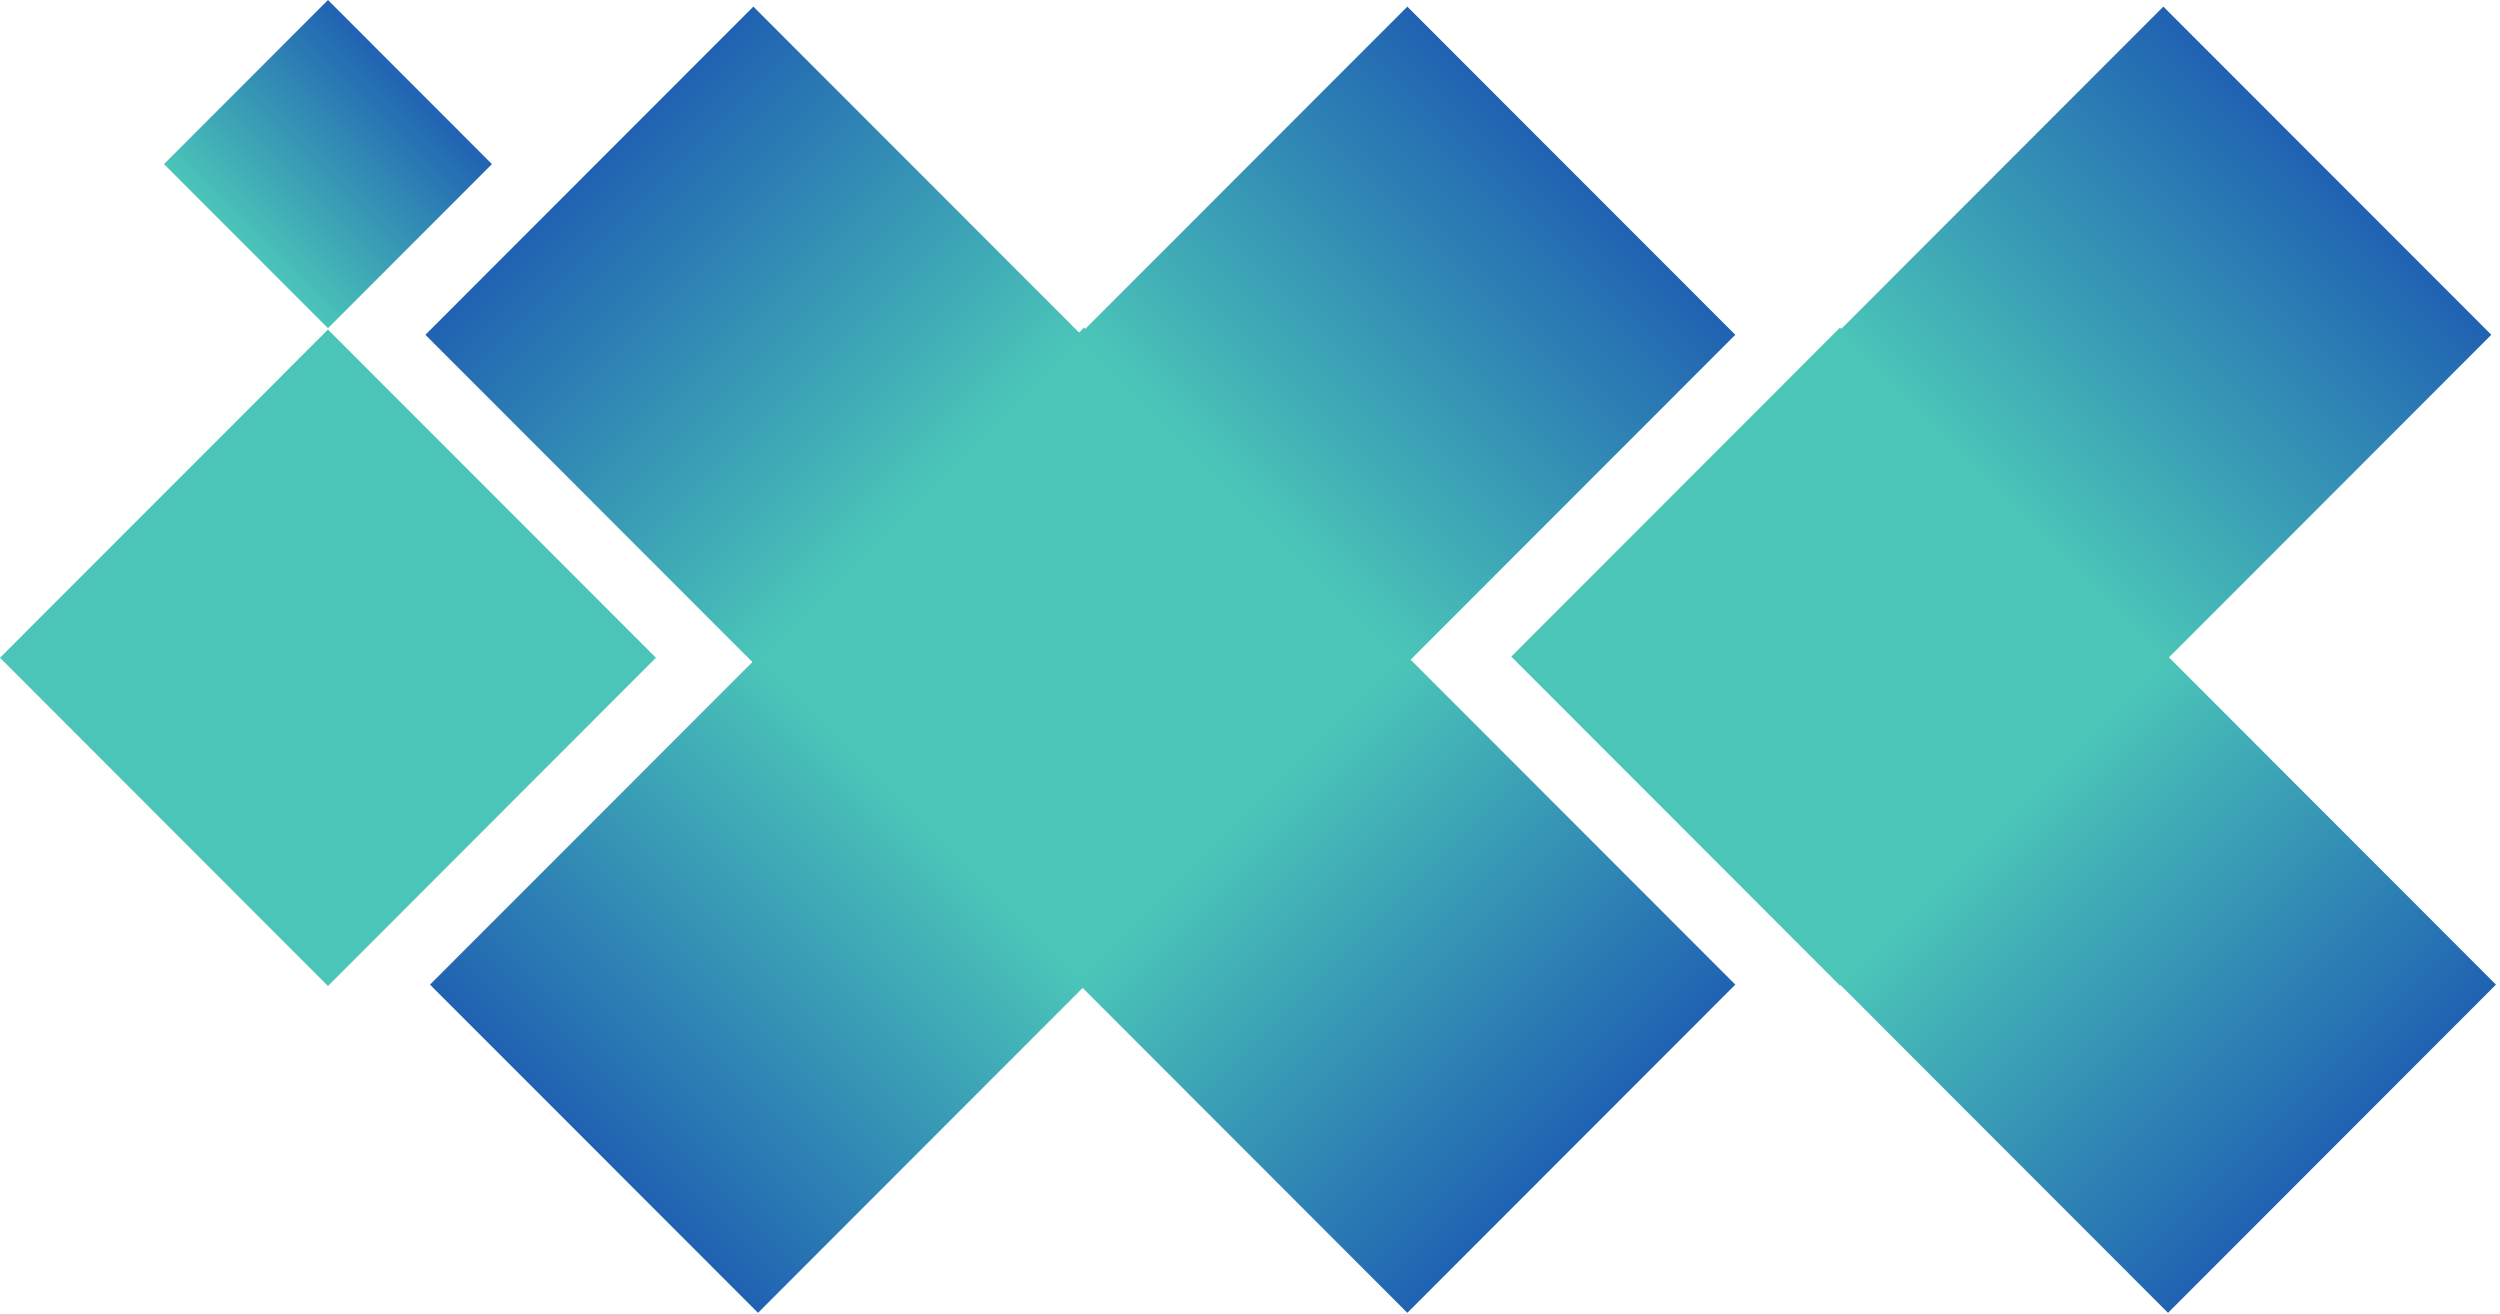
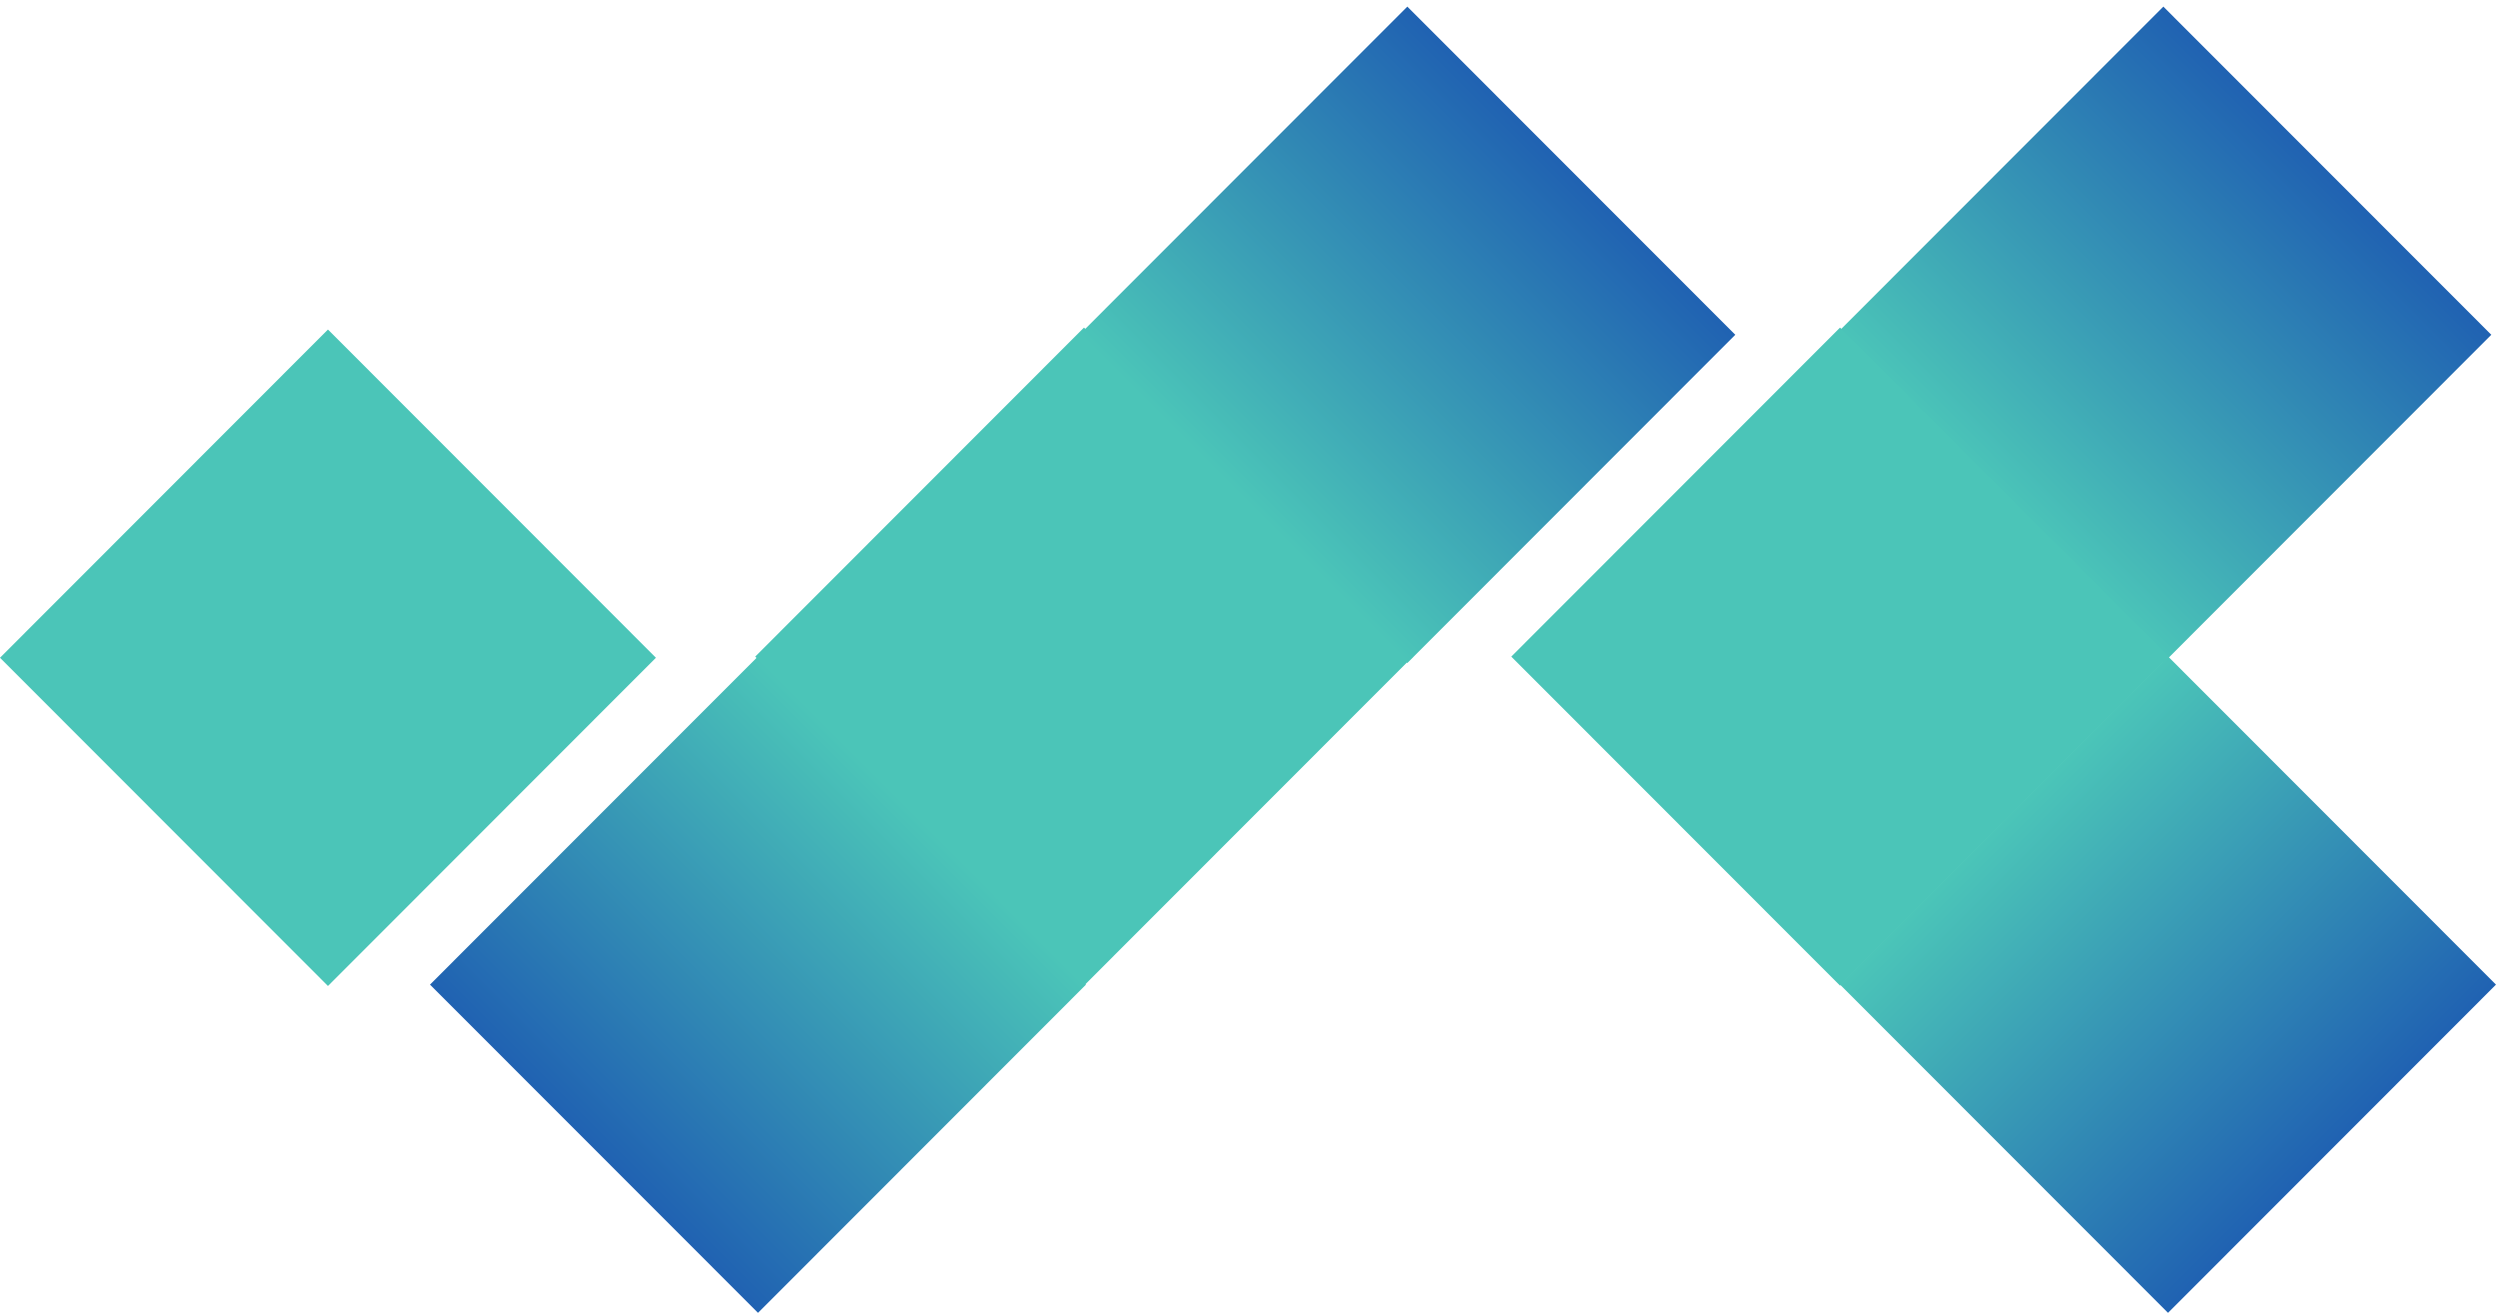
<svg xmlns="http://www.w3.org/2000/svg" width="59" height="31" viewBox="0 0 59 31" fill="none">
  <g clip-path="url(#clip0_34_552)">
-     <path d="M11.61 3.873L7.74 0L3.87 3.873L7.74 7.746L11.61 3.873Z" fill="url(#paint0_linear_34_552)" />
    <path d="M15.48 15.523L7.74 7.777L0 15.523L7.74 23.269L15.48 15.523Z" fill="#4BC5B8" />
    <path d="M33.342 15.496L25.582 7.731L17.823 15.496L25.582 23.261L33.342 15.496Z" fill="#4BC5B8" />
    <path d="M58.905 23.237L51.165 30.983L43.425 23.237L51.165 15.491L58.905 23.237Z" fill="url(#paint1_linear_34_552)" />
    <path d="M51.055 0.156L58.795 7.901L51.055 15.647L43.315 7.901L51.055 0.156Z" fill="url(#paint2_linear_34_552)" />
    <path d="M33.213 0.156L40.953 7.901L33.213 15.647L25.473 7.901L33.213 0.156Z" fill="url(#paint3_linear_34_552)" />
-     <path d="M10.039 7.901L17.779 0.156L25.519 7.901L17.779 15.647L10.039 7.901Z" fill="url(#paint4_linear_34_552)" />
-     <path d="M40.953 23.237L33.213 30.983L25.473 23.237L33.213 15.491L40.953 23.237Z" fill="url(#paint5_linear_34_552)" />
    <path d="M17.889 30.983L10.148 23.237L17.889 15.491L25.629 23.237L17.889 30.983Z" fill="url(#paint6_linear_34_552)" />
-     <path d="M51.184 15.496L43.425 7.731L35.666 15.496L43.425 23.261L51.184 15.496Z" fill="#4BC5B8" />
+     <path d="M51.184 15.496L43.425 7.731L35.666 15.496L43.425 23.261L51.184 15.496" fill="#4BC5B8" />
  </g>
  <defs>
    <linearGradient id="paint0_linear_34_552" x1="9.675" y1="1.936" x2="5.802" y2="5.806" gradientUnits="userSpaceOnUse">
      <stop stop-color="#2062B2" />
      <stop offset="1" stop-color="#4BC5B8" />
    </linearGradient>
    <linearGradient id="paint1_linear_34_552" x1="55.035" y1="27.11" x2="47.289" y2="19.37" gradientUnits="userSpaceOnUse">
      <stop stop-color="#2062B2" />
      <stop offset="1" stop-color="#4BC5B8" />
    </linearGradient>
    <linearGradient id="paint2_linear_34_552" x1="54.925" y1="4.029" x2="47.18" y2="11.769" gradientUnits="userSpaceOnUse">
      <stop stop-color="#2062B2" />
      <stop offset="1" stop-color="#4BC5B8" />
    </linearGradient>
    <linearGradient id="paint3_linear_34_552" x1="37.083" y1="4.029" x2="29.337" y2="11.769" gradientUnits="userSpaceOnUse">
      <stop stop-color="#2062B2" />
      <stop offset="1" stop-color="#4BC5B8" />
    </linearGradient>
    <linearGradient id="paint4_linear_34_552" x1="13.909" y1="4.028" x2="21.654" y2="11.769" gradientUnits="userSpaceOnUse">
      <stop stop-color="#2062B2" />
      <stop offset="1" stop-color="#4BC5B8" />
    </linearGradient>
    <linearGradient id="paint5_linear_34_552" x1="37.083" y1="27.11" x2="29.338" y2="19.37" gradientUnits="userSpaceOnUse">
      <stop stop-color="#2062B2" />
      <stop offset="1" stop-color="#4BC5B8" />
    </linearGradient>
    <linearGradient id="paint6_linear_34_552" x1="14.018" y1="27.11" x2="21.764" y2="19.37" gradientUnits="userSpaceOnUse">
      <stop stop-color="#2062B2" />
      <stop offset="1" stop-color="#4BC5B8" />
    </linearGradient>
    <clipPath id="clip0_34_552">
      <rect width="59" height="31" fill="white" />
    </clipPath>
  </defs>
</svg>